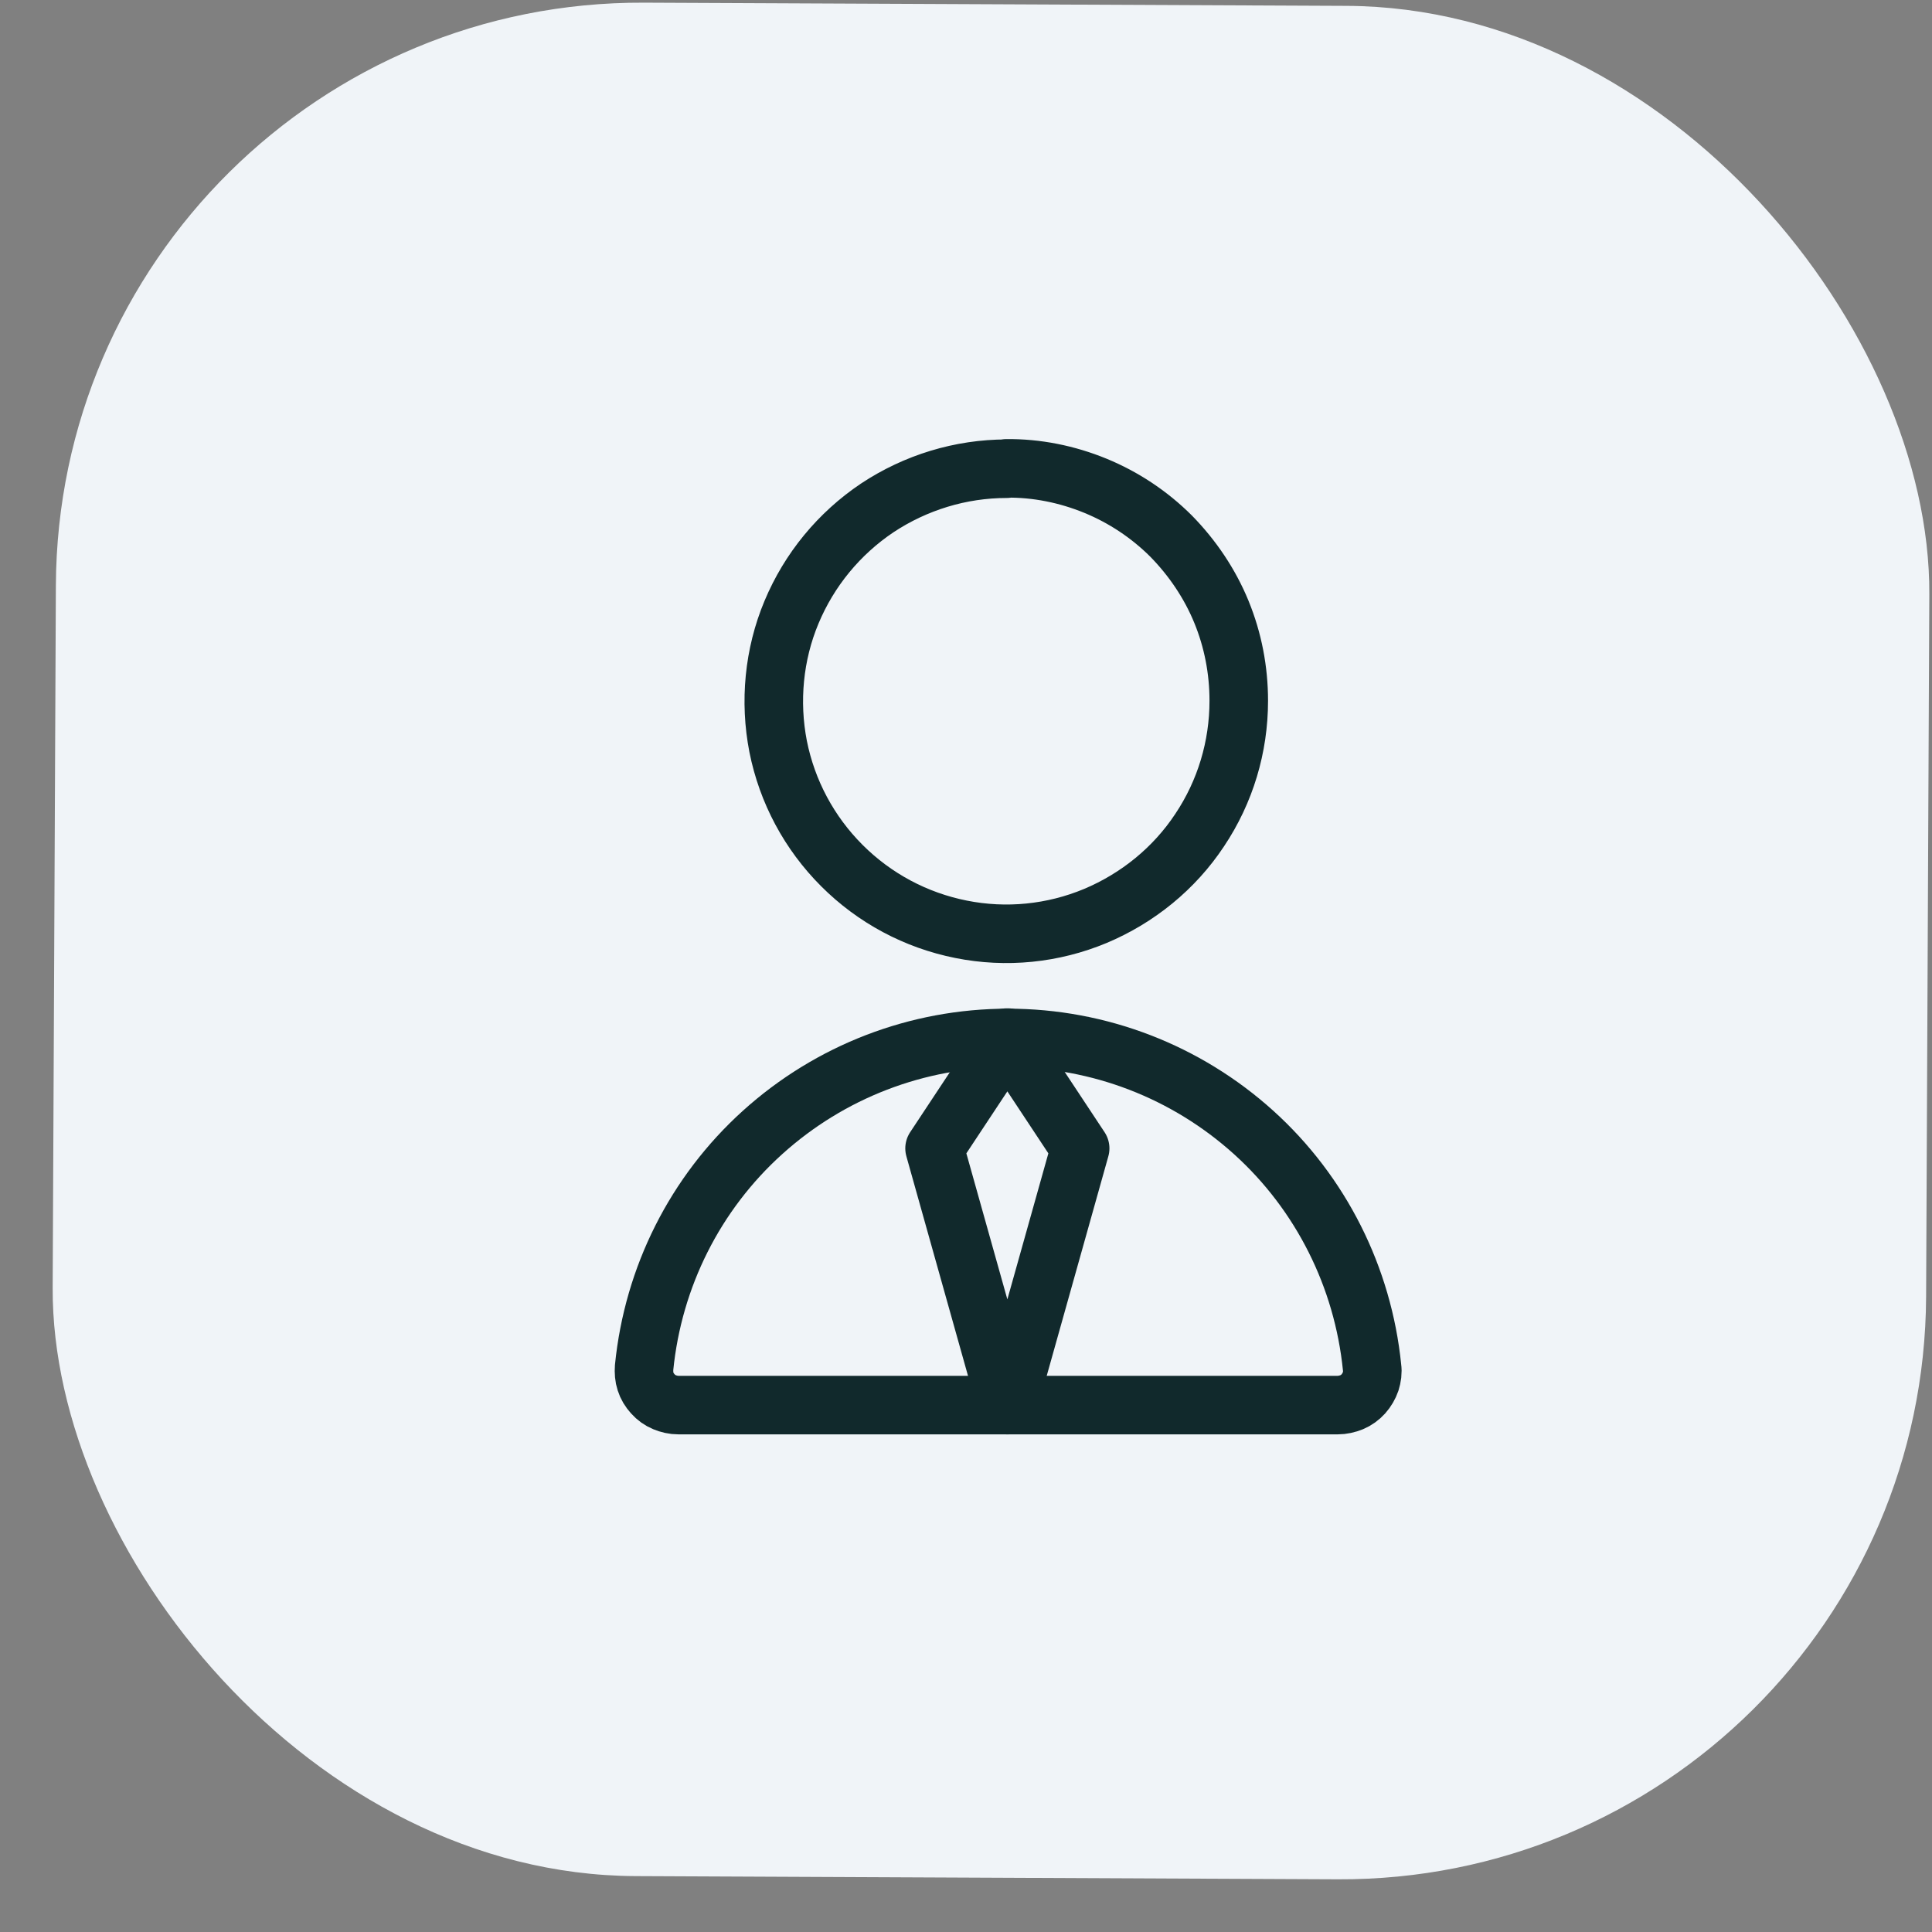
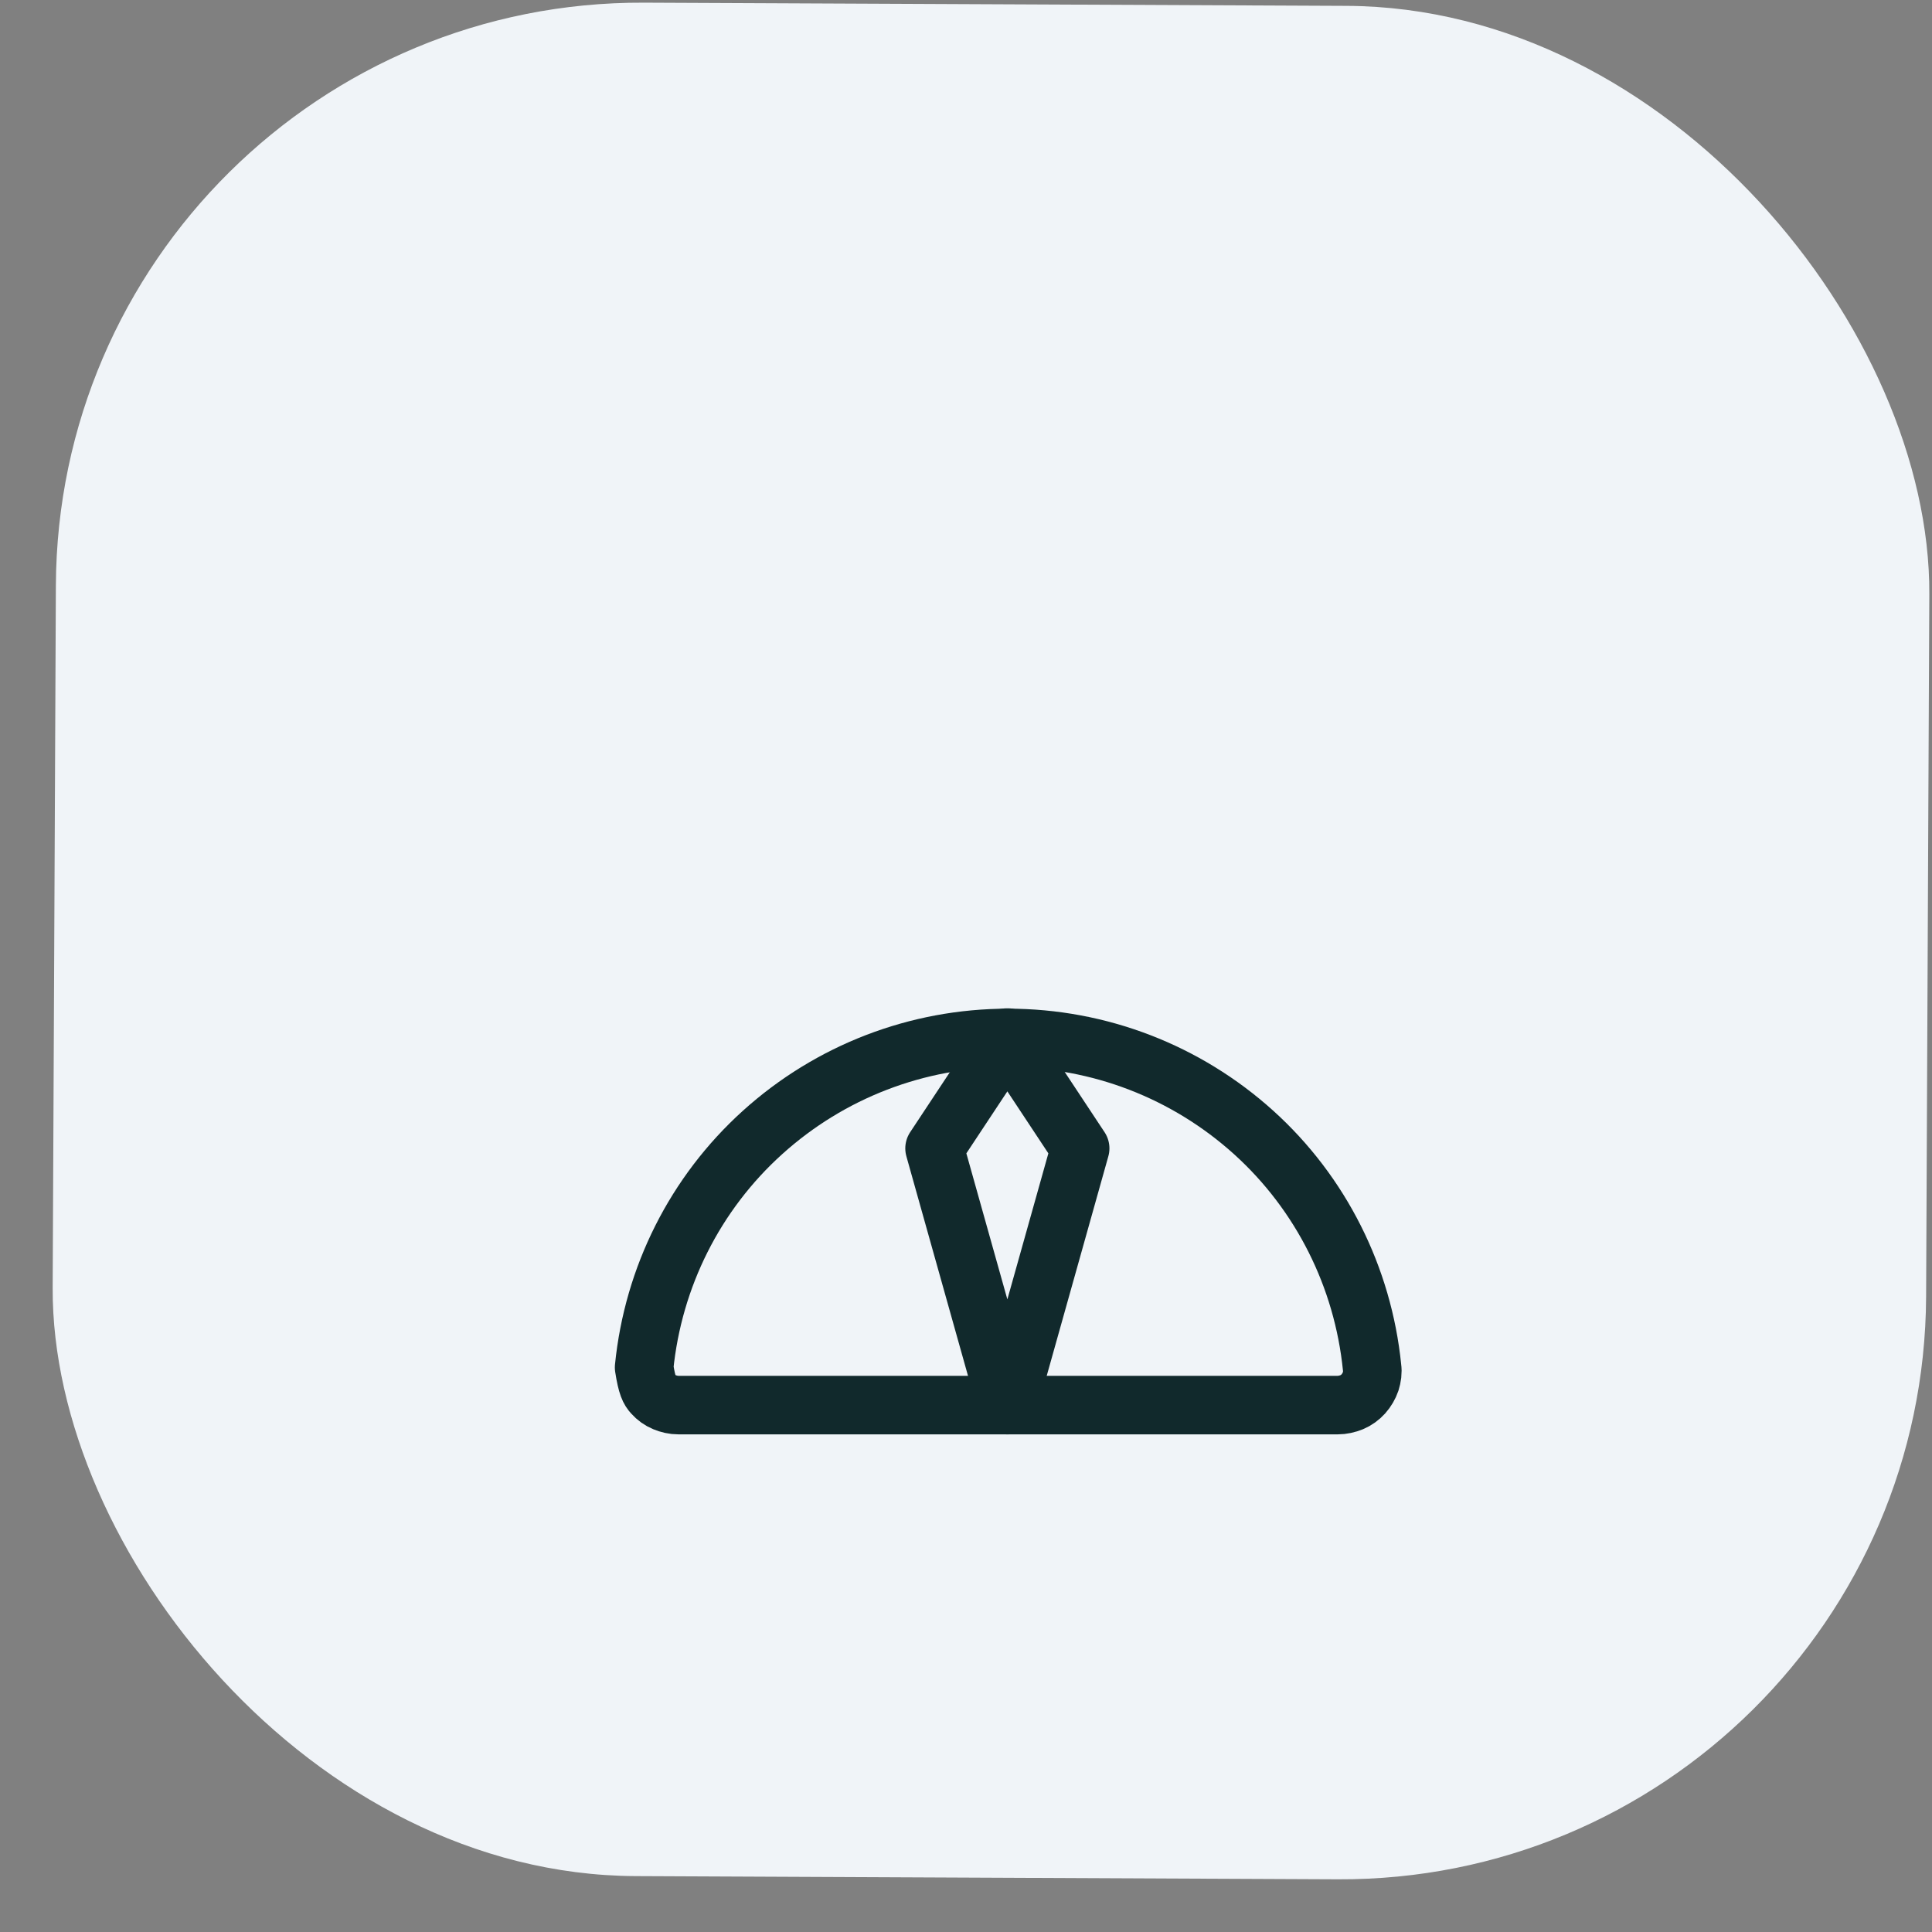
<svg xmlns="http://www.w3.org/2000/svg" width="33" height="33" viewBox="0 0 33 33" fill="none">
  <rect x="0" y="0" width="33" height="33" fill="#808080" stroke="none" />
  <rect x="1" width="32" height="32" rx="10" transform="rotate(0.261 1 0)" fill="#F0F4F8" />
-   <path d="M17.194 8.006C16.409 8.006 15.641 8.241 14.986 8.674C14.33 9.114 13.823 9.732 13.52 10.456C13.217 11.179 13.142 11.983 13.291 12.75C13.445 13.523 13.823 14.228 14.38 14.785C14.936 15.341 15.641 15.719 16.415 15.873C17.188 16.028 17.986 15.947 18.71 15.645C19.433 15.341 20.058 14.834 20.491 14.179C20.93 13.523 21.159 12.756 21.159 11.971C21.159 11.445 21.06 10.932 20.862 10.449C20.664 9.967 20.367 9.528 20.003 9.157C19.631 8.786 19.192 8.495 18.71 8.297C18.227 8.099 17.707 7.994 17.188 8L17.194 8.006Z" stroke="#11292C" stroke-linecap="round" stroke-linejoin="round" />
-   <path d="M22.848 24C22.929 24 23.015 23.981 23.09 23.95C23.164 23.919 23.232 23.87 23.288 23.808C23.343 23.746 23.386 23.672 23.411 23.598C23.436 23.517 23.448 23.437 23.436 23.357C23.281 21.817 22.564 20.382 21.413 19.343C20.262 18.304 18.772 17.729 17.219 17.729C15.666 17.729 14.176 18.304 13.025 19.343C11.874 20.382 11.157 21.81 11.002 23.357C10.996 23.437 11.002 23.523 11.027 23.598C11.052 23.678 11.095 23.746 11.151 23.808C11.206 23.87 11.274 23.919 11.349 23.95C11.423 23.981 11.503 24 11.59 24H22.848Z" stroke="#11292C" stroke-linecap="round" stroke-linejoin="round" />
+   <path d="M22.848 24C22.929 24 23.015 23.981 23.09 23.95C23.164 23.919 23.232 23.87 23.288 23.808C23.343 23.746 23.386 23.672 23.411 23.598C23.436 23.517 23.448 23.437 23.436 23.357C23.281 21.817 22.564 20.382 21.413 19.343C20.262 18.304 18.772 17.729 17.219 17.729C15.666 17.729 14.176 18.304 13.025 19.343C11.874 20.382 11.157 21.81 11.002 23.357C11.052 23.678 11.095 23.746 11.151 23.808C11.206 23.87 11.274 23.919 11.349 23.95C11.423 23.981 11.503 24 11.59 24H22.848Z" stroke="#11292C" stroke-linecap="round" stroke-linejoin="round" />
  <path d="M18.45 19.615L17.219 17.754V17.723L17.206 17.741L17.194 17.723V17.754L15.963 19.615L17.194 24H17.219L18.45 19.615Z" stroke="#11292C" stroke-linecap="round" stroke-linejoin="round" />
</svg>